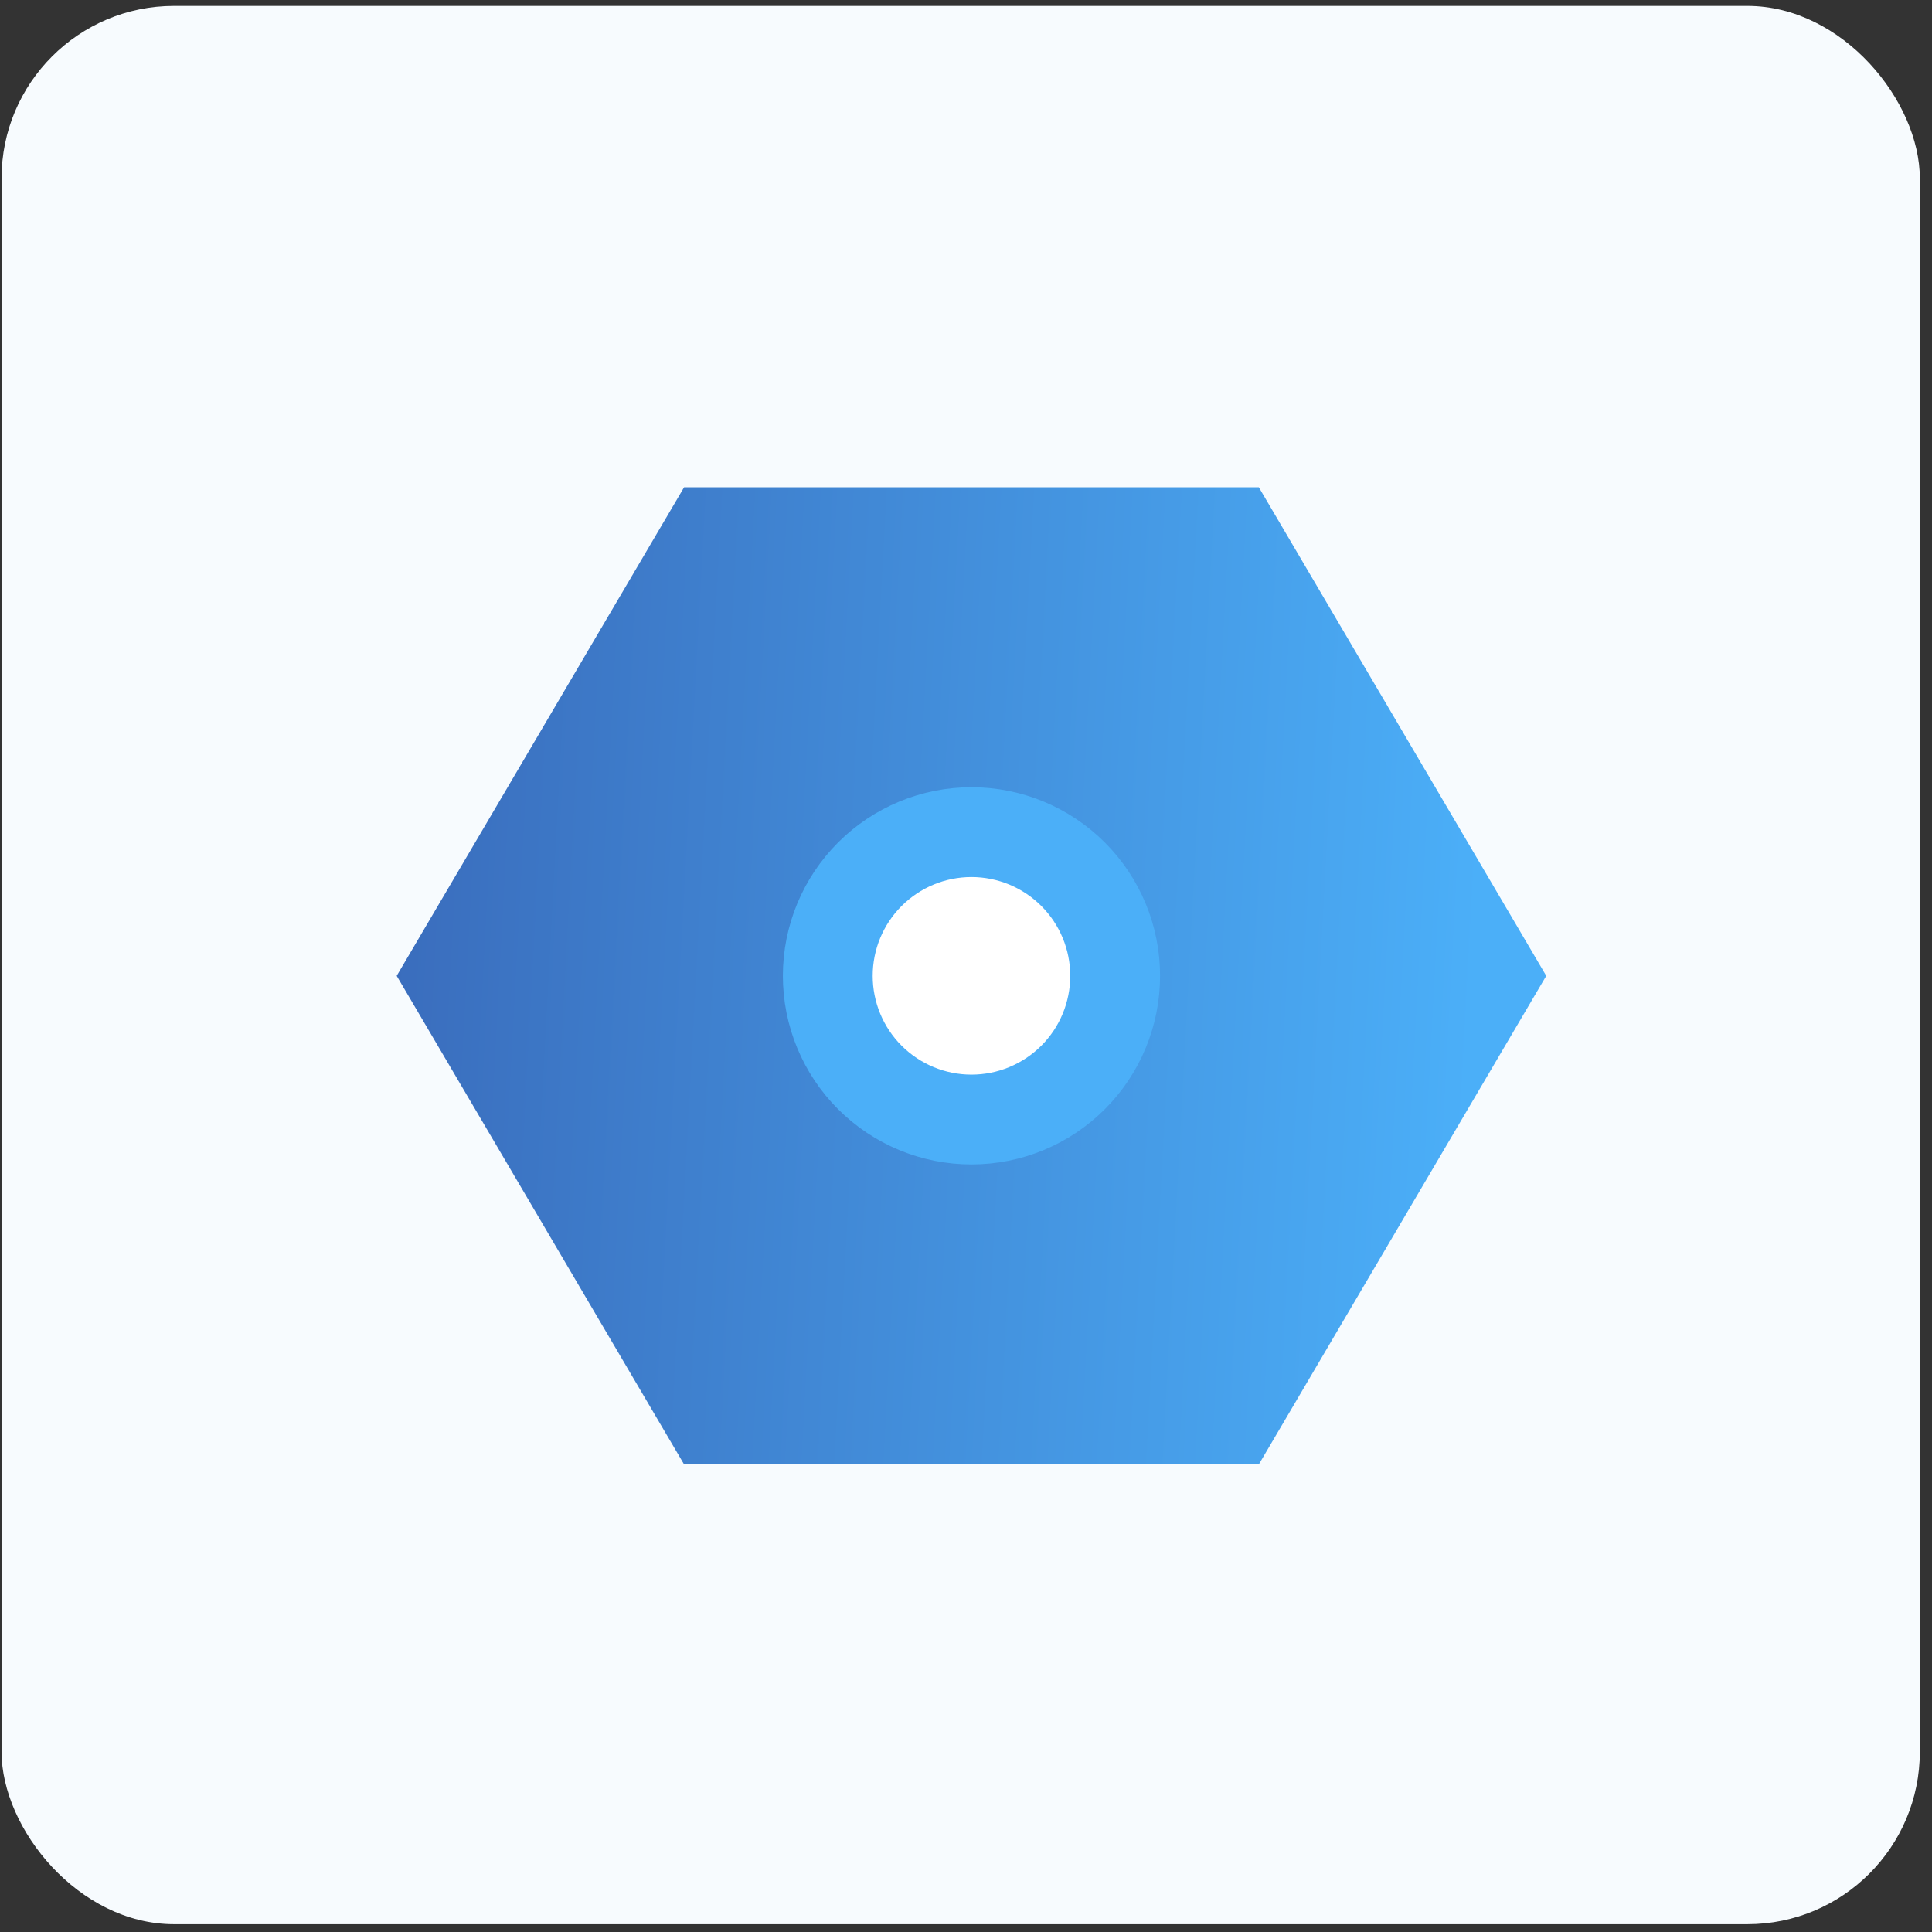
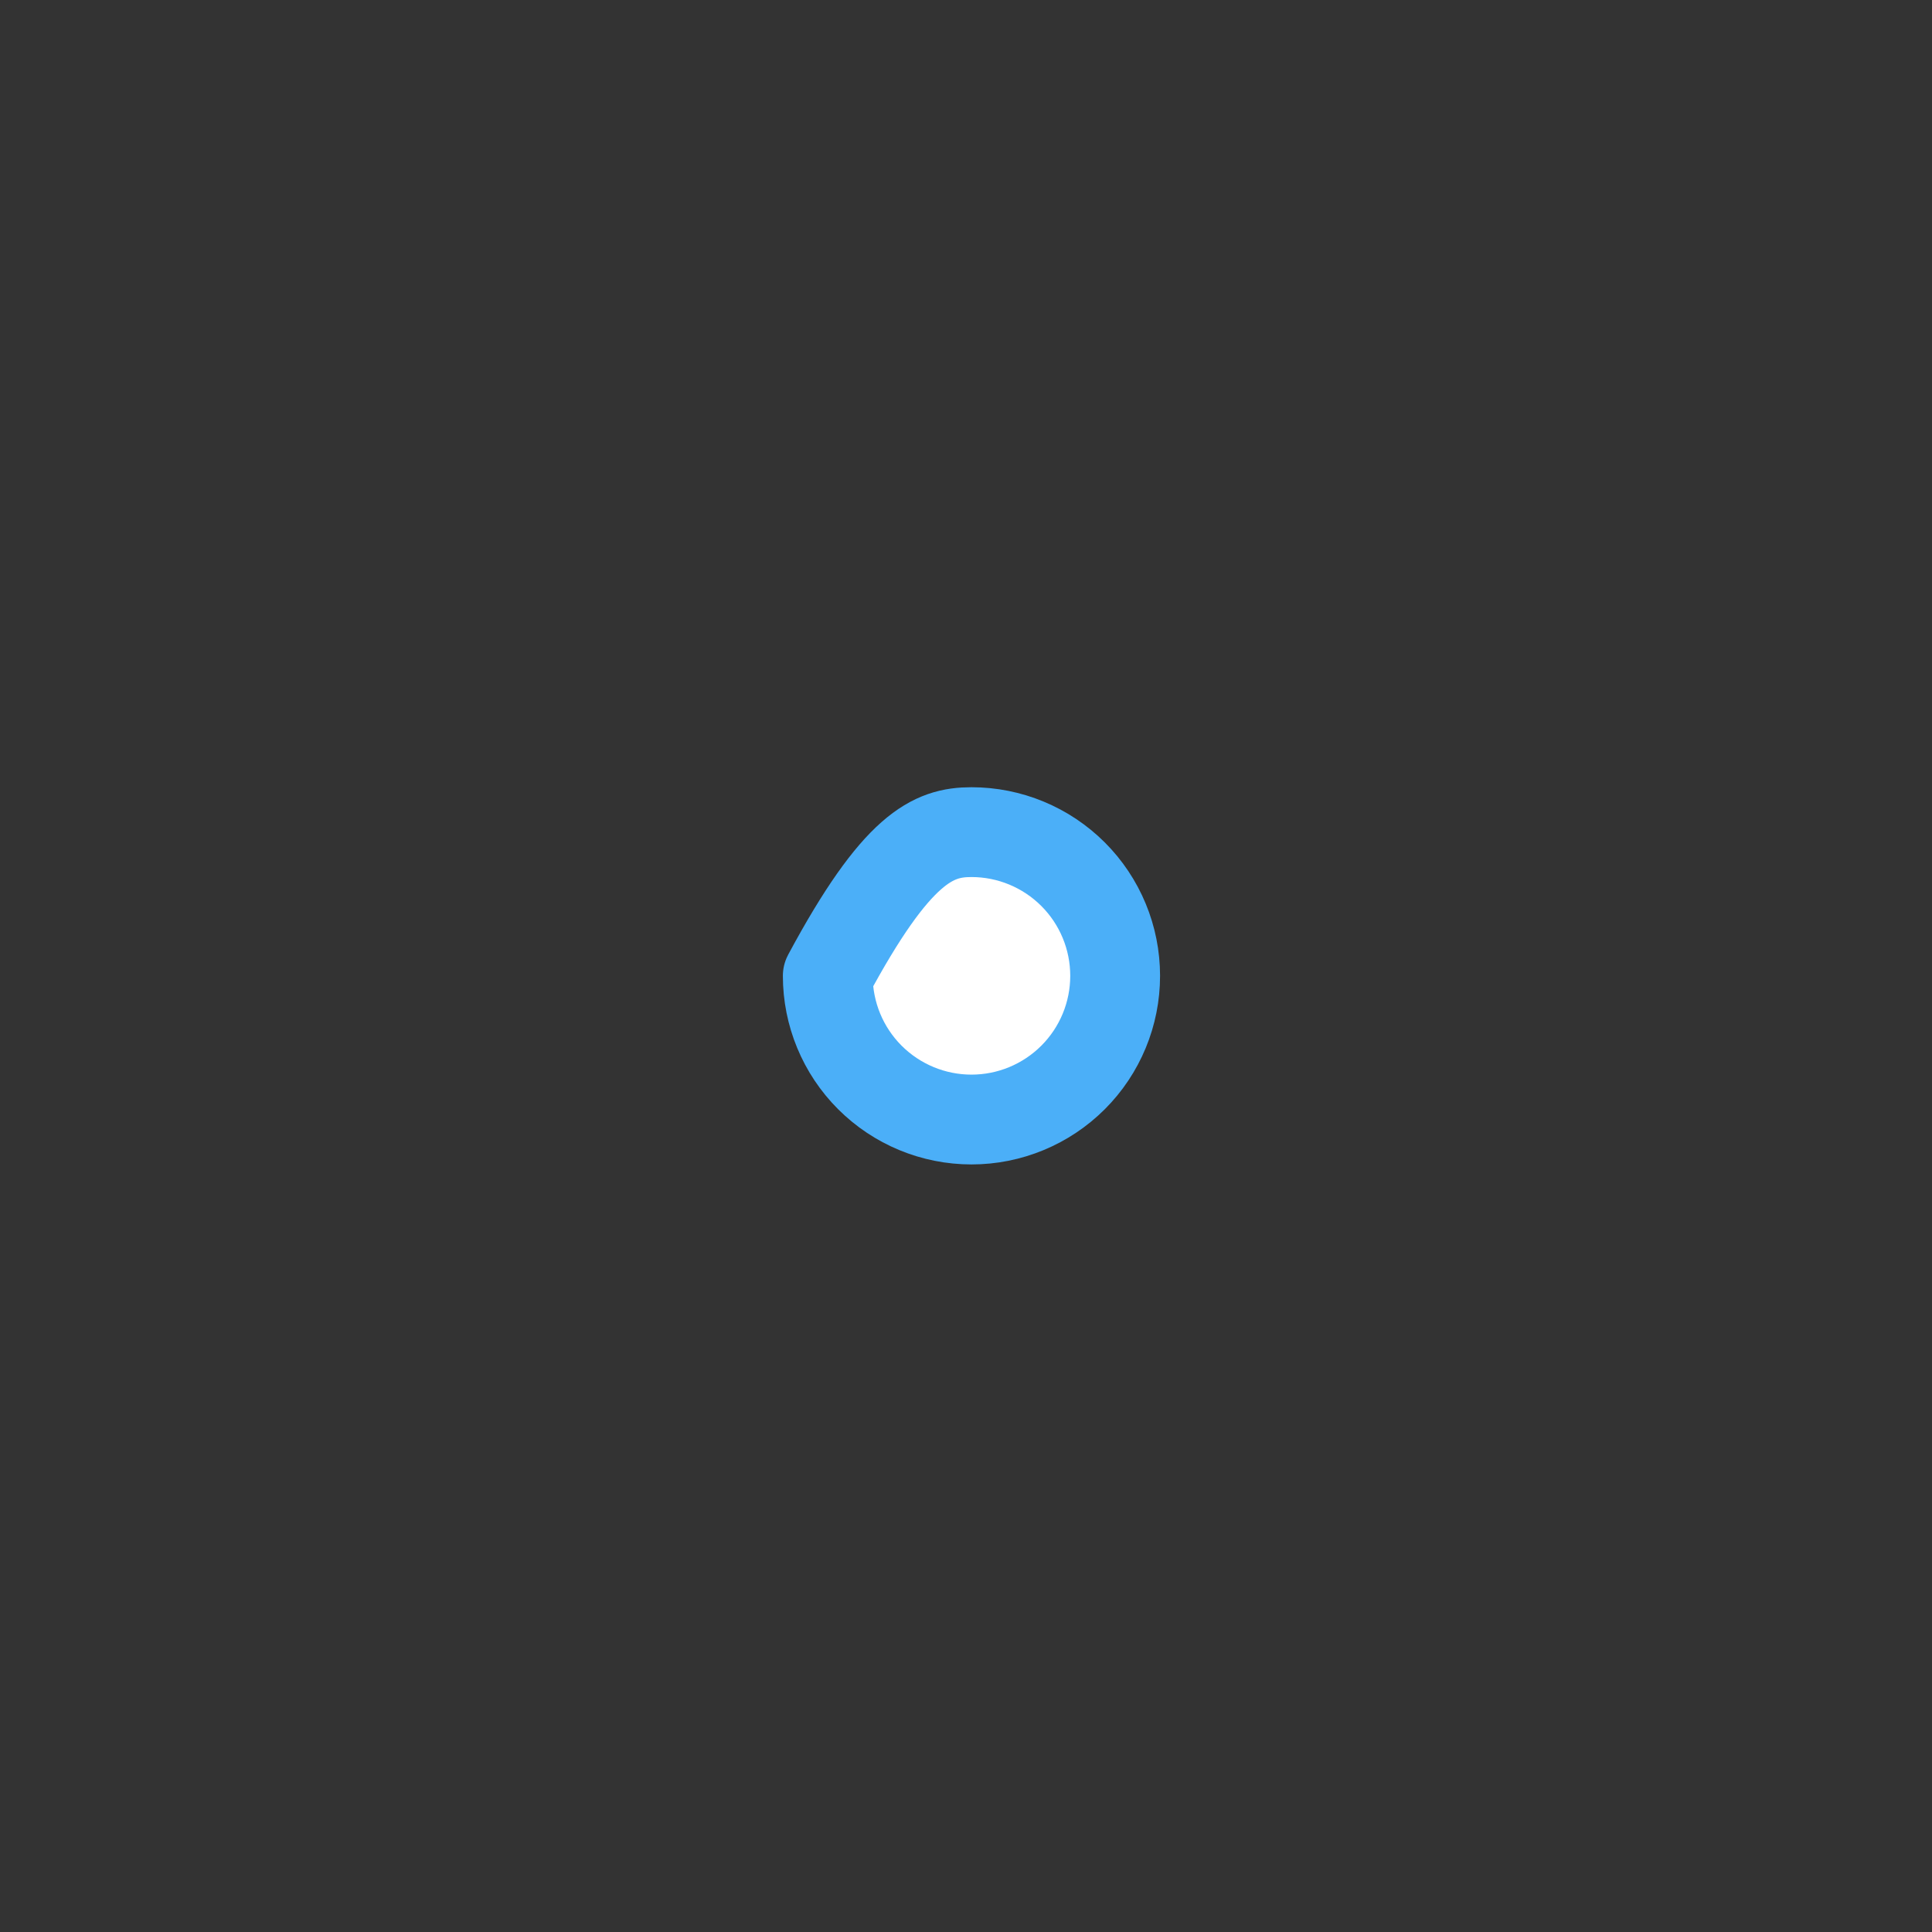
<svg xmlns="http://www.w3.org/2000/svg" width="94" height="94" viewBox="0 0 94 94" fill="none">
  <rect x="0" y="0" width="94" height="94" fill="#333333" stroke="none" />
-   <rect x="0.075" y="0.288" width="93.333" height="93.333" rx="8.39" fill="#F7FBFE" />
-   <path d="M33.283 71.249L19.301 47.479L33.283 23.709H61.248L75.231 47.479L61.248 71.249H33.283Z" fill="url(#paint0_linear_61_849)" />
-   <path d="M47.266 54.47C45.412 54.47 43.634 53.733 42.322 52.422C41.011 51.111 40.275 49.333 40.275 47.479C40.275 45.624 41.011 43.846 42.322 42.535C43.634 41.224 45.412 40.487 47.266 40.487C49.12 40.487 50.898 41.224 52.21 42.535C53.521 43.846 54.257 45.624 54.257 47.479C54.257 49.333 53.521 51.111 52.21 52.422C50.898 53.733 49.12 54.47 47.266 54.47Z" fill="white" stroke="#4BAFF8" stroke-width="4.37" stroke-linejoin="round" />
+   <path d="M47.266 54.47C45.412 54.47 43.634 53.733 42.322 52.422C41.011 51.111 40.275 49.333 40.275 47.479C43.634 41.224 45.412 40.487 47.266 40.487C49.12 40.487 50.898 41.224 52.21 42.535C53.521 43.846 54.257 45.624 54.257 47.479C54.257 49.333 53.521 51.111 52.21 52.422C50.898 53.733 49.12 54.47 47.266 54.47Z" fill="white" stroke="#4BAFF8" stroke-width="4.37" stroke-linejoin="round" />
  <defs>
    <linearGradient id="paint0_linear_61_849" x1="19.301" y1="43.957" x2="71.833" y2="46.786" gradientUnits="userSpaceOnUse">
      <stop stop-color="#3A6DBD" />
      <stop offset="1" stop-color="#4BAFF8" />
    </linearGradient>
  </defs>
</svg>